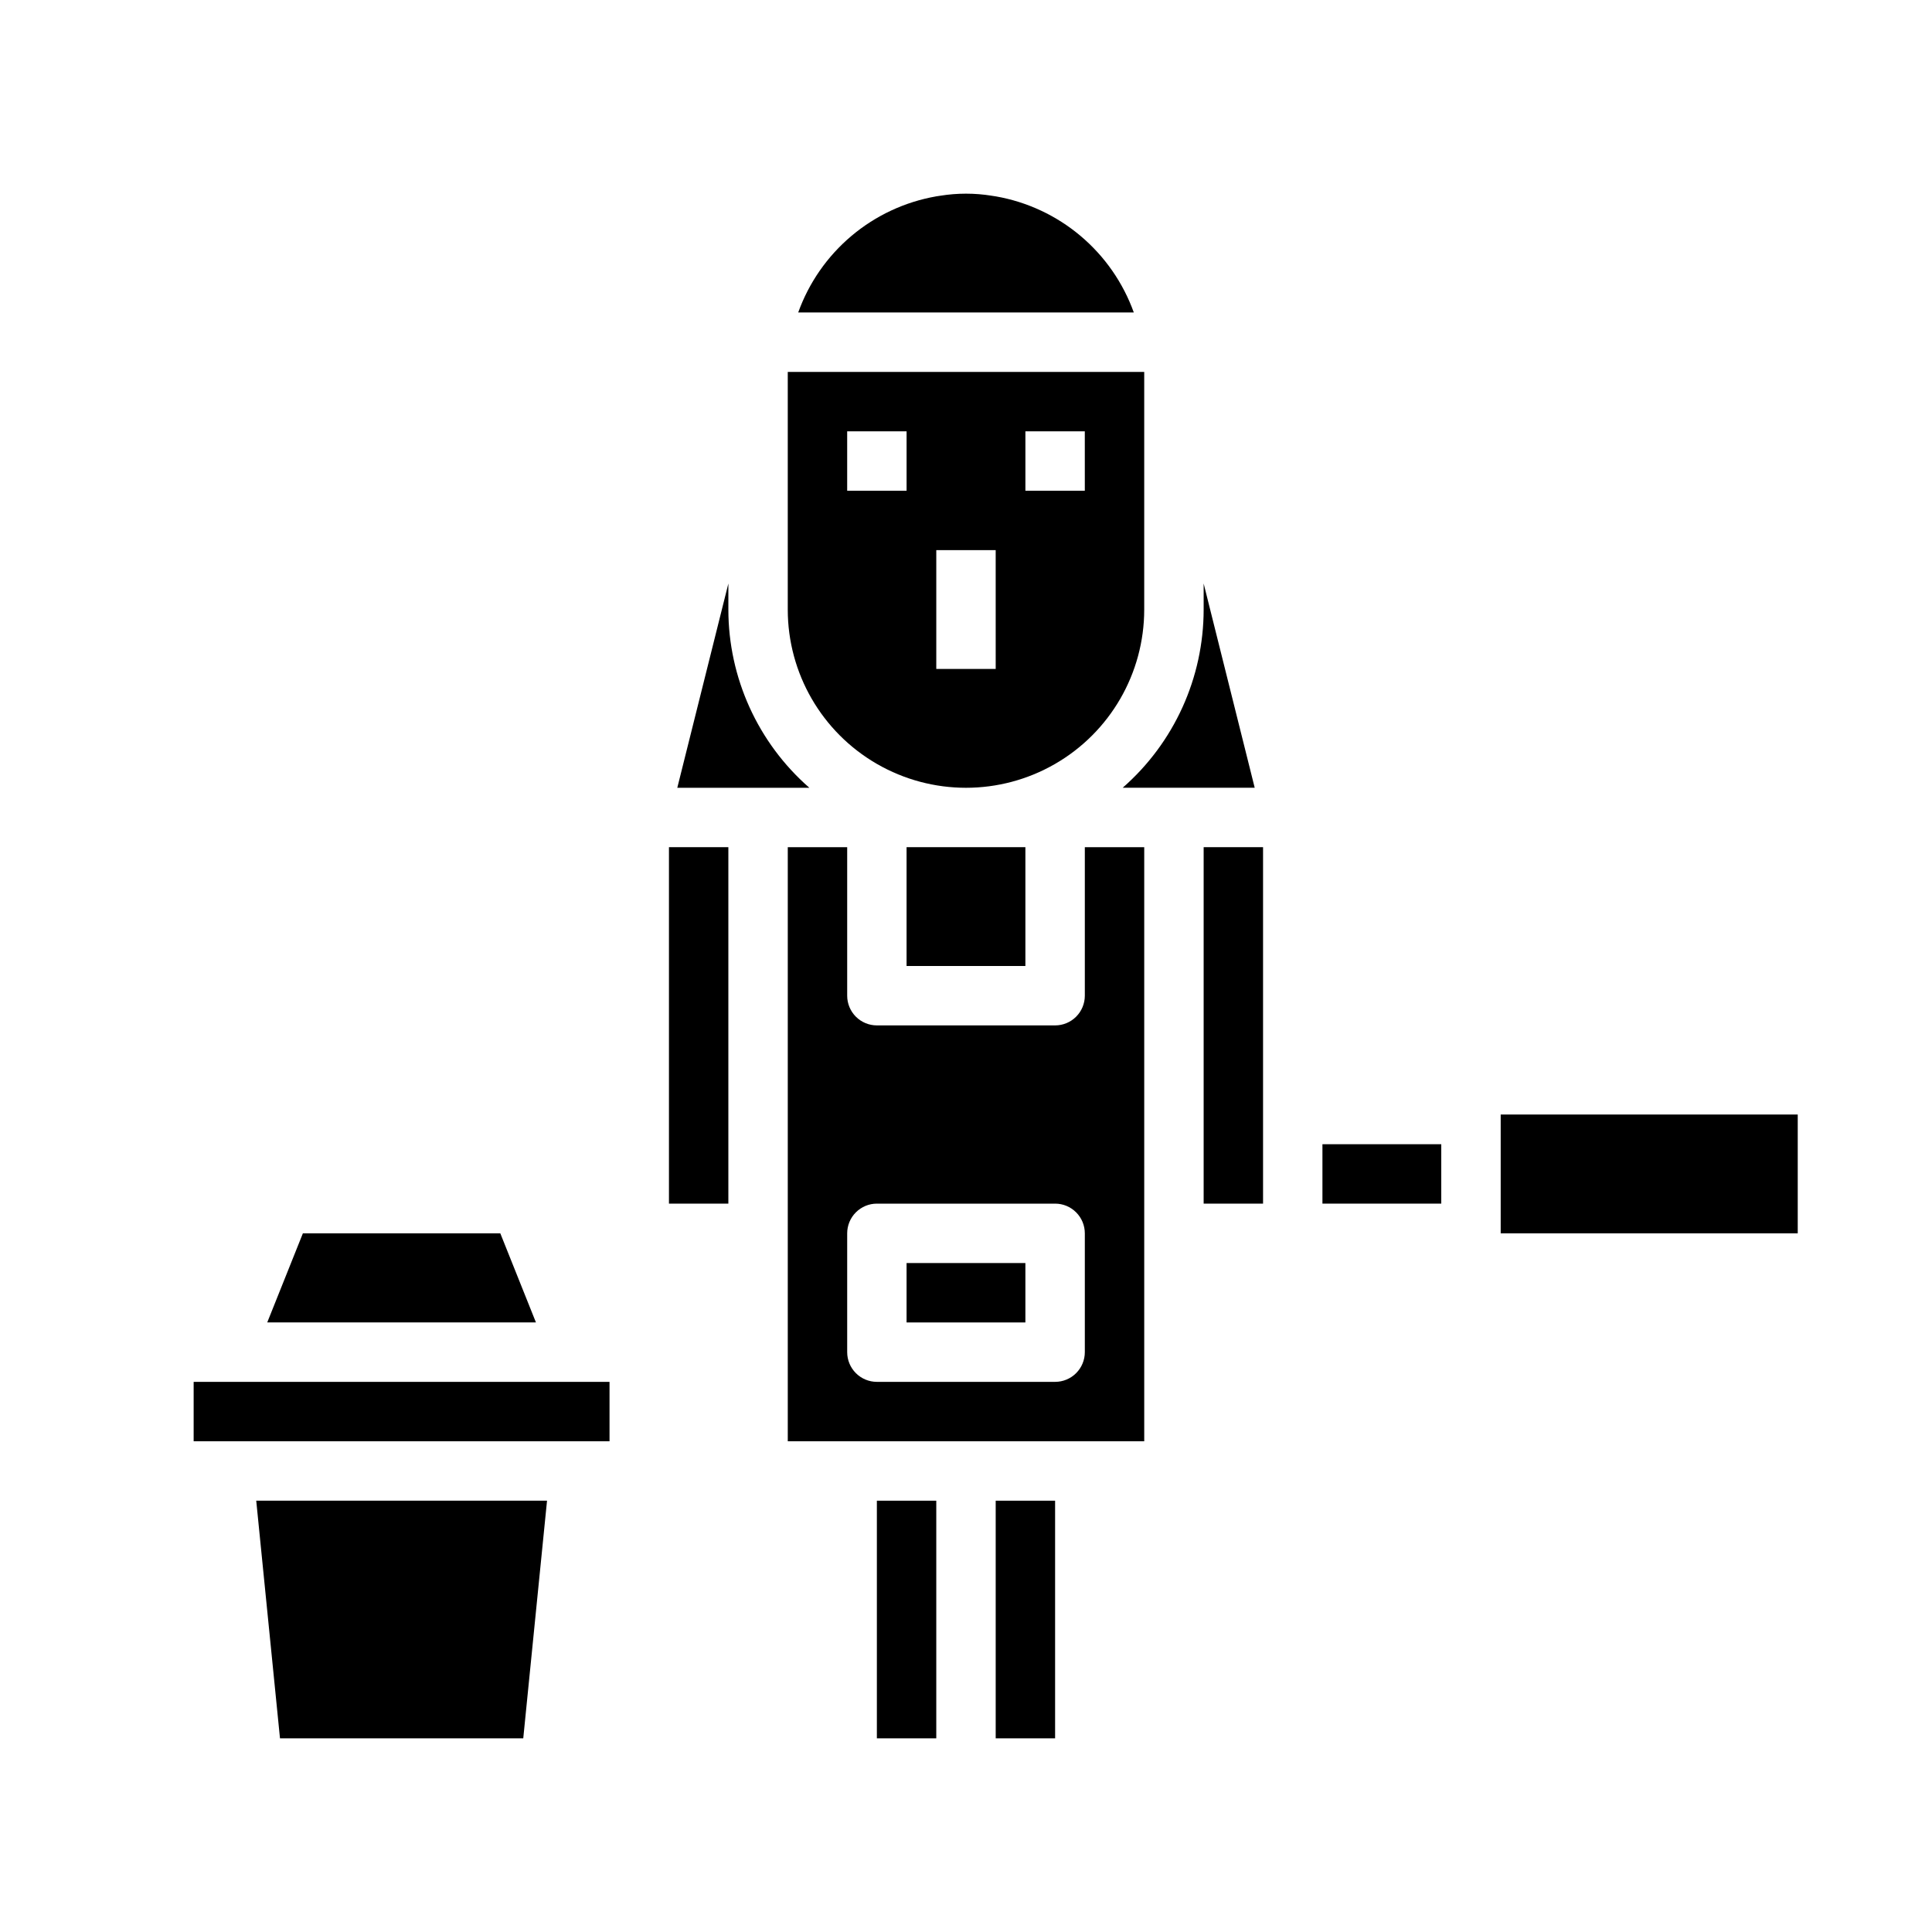
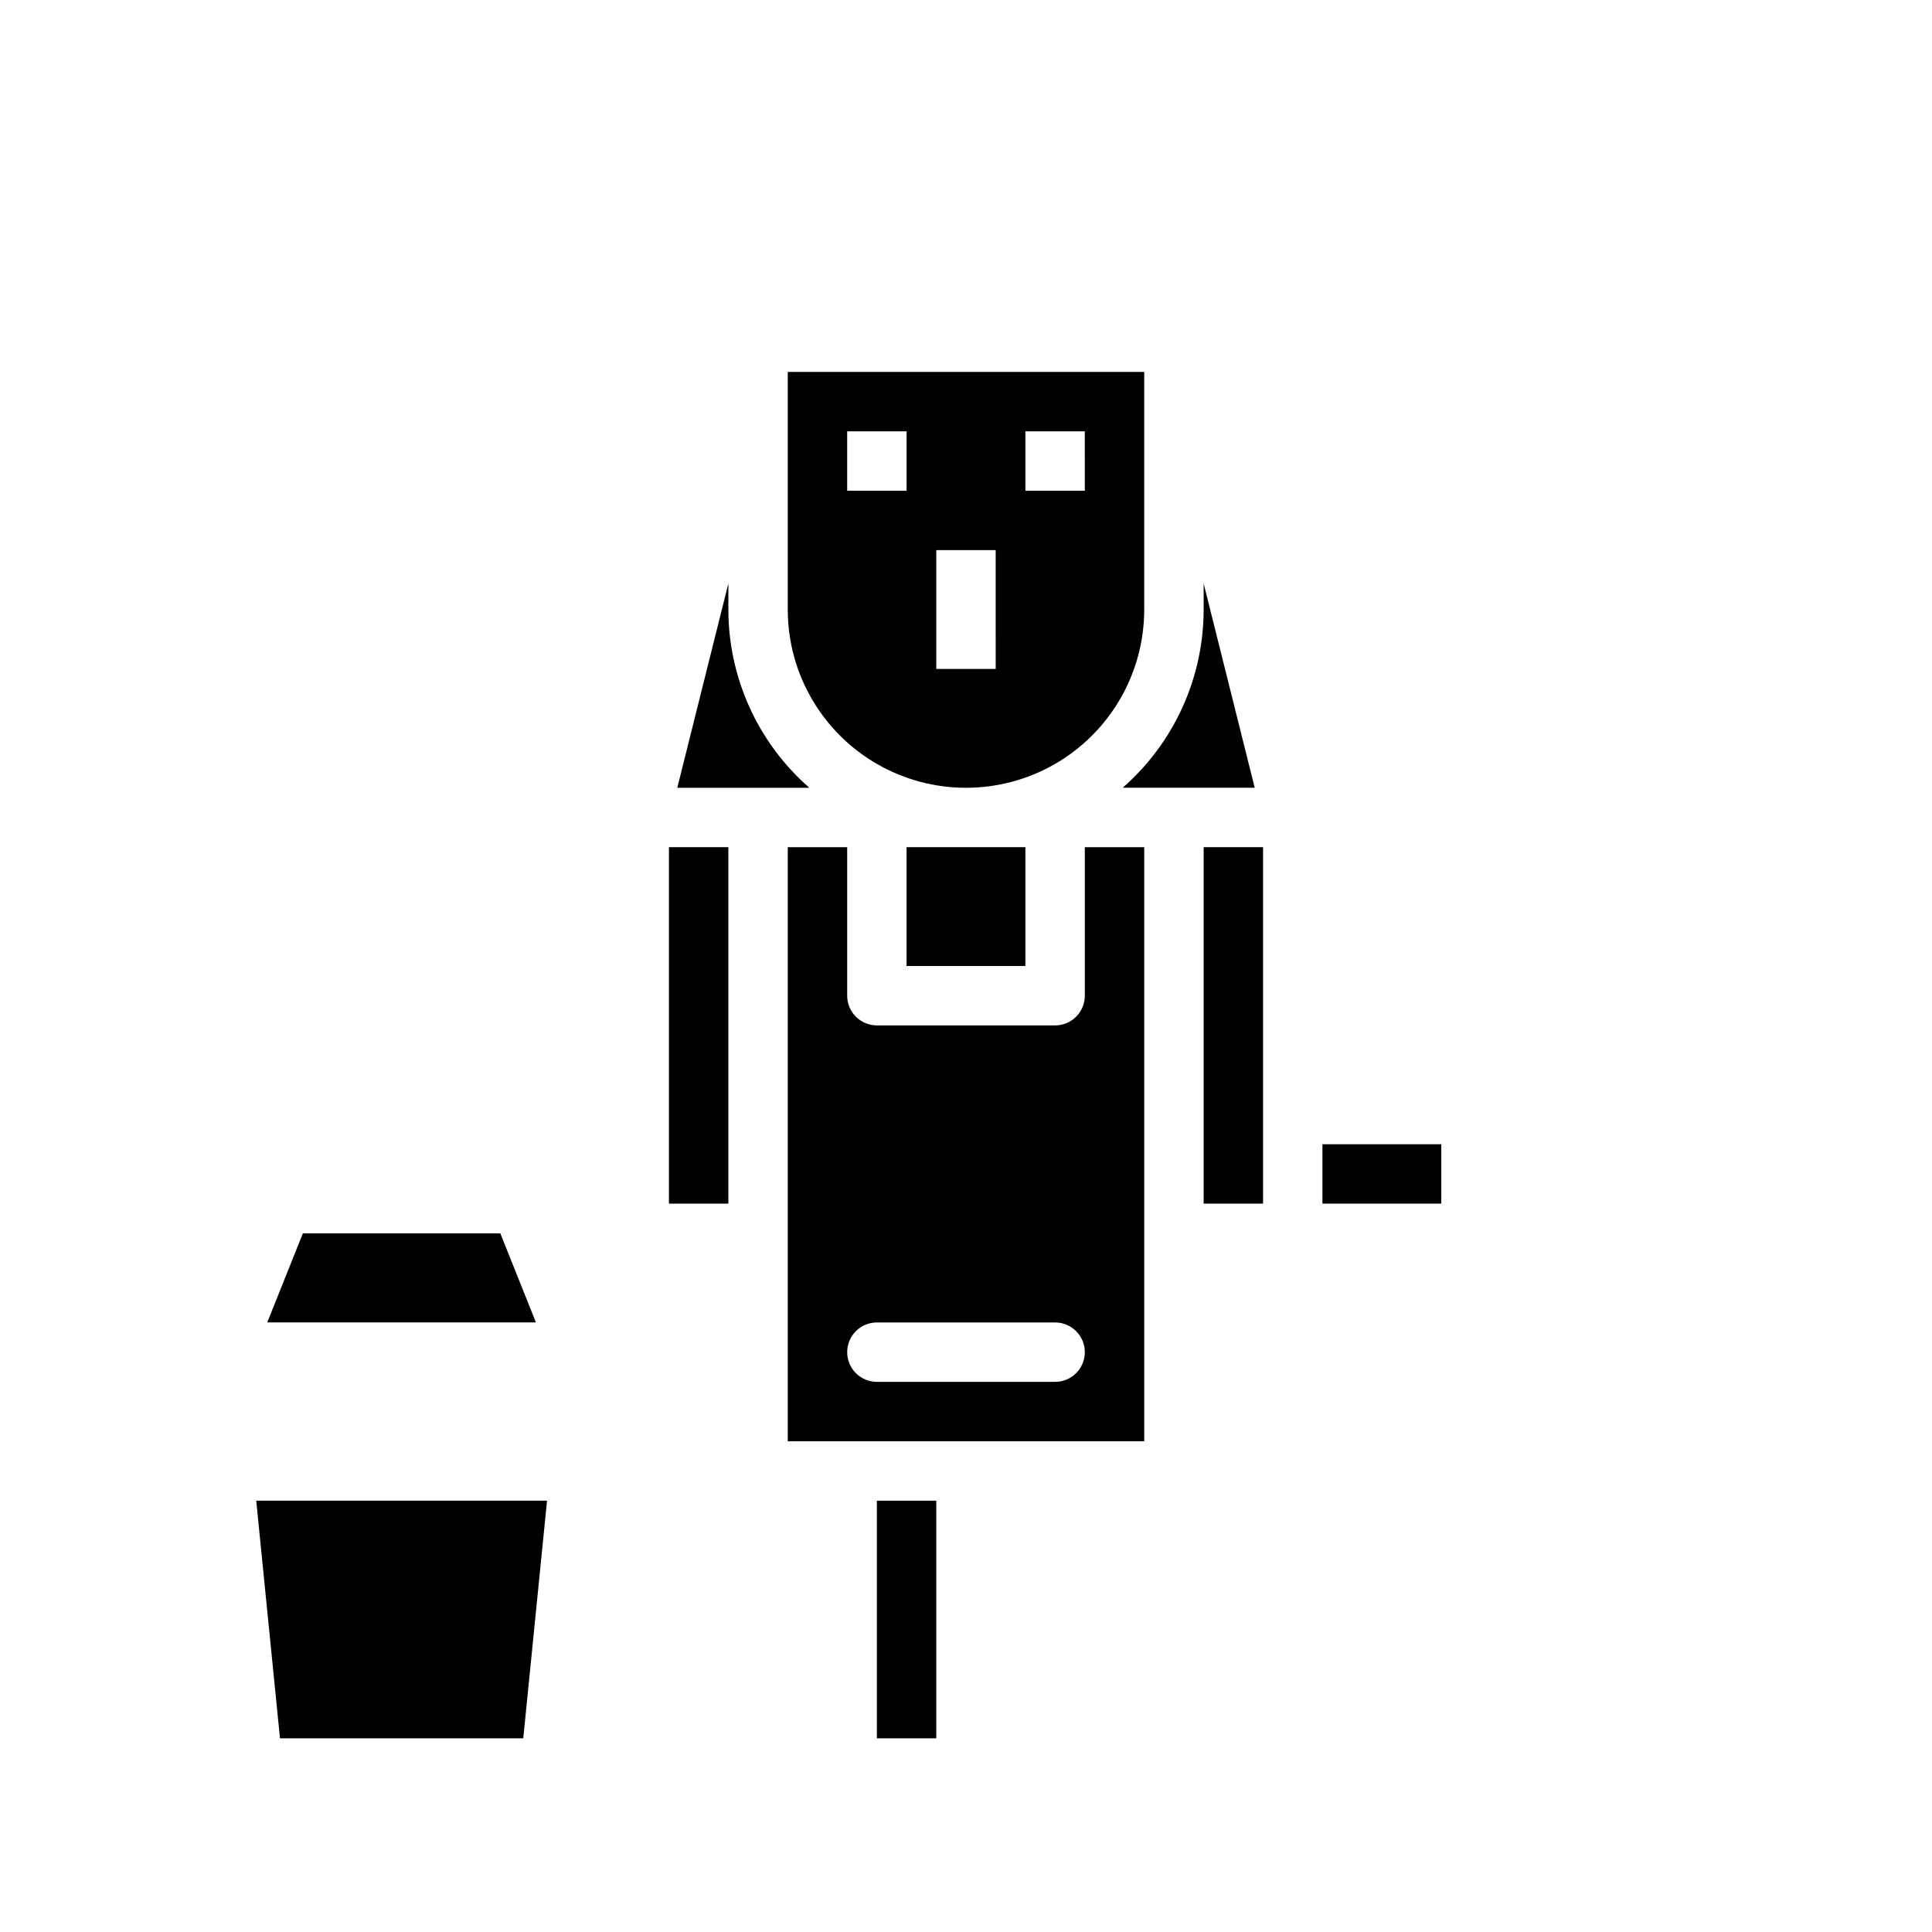
<svg xmlns="http://www.w3.org/2000/svg" fill="#000000" width="800px" height="800px" version="1.1" viewBox="144 144 512 512">
  <g>
-     <path d="m407.96 196.05c-0.391-0.066-0.789-0.125-1.184-0.18l0.004-0.004c-4.492-0.723-9.066-0.723-13.555 0-0.395 0.059-0.789 0.113-1.184 0.18v0.004c-8.258 1.453-15.98 5.066-22.395 10.469-6.41 5.402-11.281 12.402-14.113 20.293h88.938c-2.836-7.891-7.707-14.891-14.117-20.293-6.41-5.402-14.137-9.016-22.395-10.469z" />
    <path d="m323.49 352.77h34.996c-13.629-11.914-21.453-29.129-21.461-47.23v-6.902z" />
    <path d="m447.23 305.54v-62.977h-94.465v62.977c0 16.875 9.004 32.465 23.617 40.902 14.613 8.438 32.617 8.438 47.23 0s23.617-24.027 23.617-40.902zm-62.977-31.488h-15.742v-15.746h15.742zm23.617 47.23h-15.746v-31.488h15.742zm23.617-47.23h-15.746v-15.746h15.742z" />
    <path d="m462.98 298.63v6.906c-0.012 18.102-7.836 35.316-21.465 47.23h34.996z" />
    <path d="m376.38 541.7h15.742v62.977h-15.742z" />
    <path d="m321.28 368.51h15.742v94.465h-15.742z" />
    <path d="m384.25 368.51h31.488v31.488h-31.488z" />
-     <path d="m407.87 541.7h15.742v62.977h-15.742z" />
    <path d="m462.98 368.51h15.742v94.465h-15.742z" />
-     <path d="m431.49 407.87c0 2.086-0.832 4.09-2.309 5.566-1.473 1.477-3.477 2.305-5.566 2.305h-47.23c-2.09 0-4.09-0.828-5.566-2.305-1.477-1.477-2.305-3.481-2.305-5.566v-39.359h-15.746v157.44h94.465v-157.44h-15.742zm0 94.465c0 2.086-0.832 4.09-2.309 5.566-1.473 1.477-3.477 2.305-5.566 2.305h-47.23c-2.09 0-4.09-0.828-5.566-2.305-1.477-1.477-2.305-3.481-2.305-5.566v-31.488c0-2.09 0.828-4.09 2.305-5.566 1.477-1.477 3.477-2.309 5.566-2.305h47.23c2.09-0.004 4.094 0.828 5.566 2.305 1.477 1.477 2.309 3.477 2.309 5.566z" />
-     <path d="m384.25 478.72h31.488v15.742h-31.488z" />
-     <path d="m541.7 439.36h78.719v31.488h-78.719z" />
-     <path d="m195.32 510.21h110.21v15.742h-110.21z" />
+     <path d="m431.49 407.87c0 2.086-0.832 4.09-2.309 5.566-1.473 1.477-3.477 2.305-5.566 2.305h-47.23c-2.09 0-4.09-0.828-5.566-2.305-1.477-1.477-2.305-3.481-2.305-5.566v-39.359h-15.746v157.44h94.465v-157.44h-15.742zm0 94.465c0 2.086-0.832 4.09-2.309 5.566-1.473 1.477-3.477 2.305-5.566 2.305h-47.23c-2.09 0-4.09-0.828-5.566-2.305-1.477-1.477-2.305-3.481-2.305-5.566c0-2.09 0.828-4.09 2.305-5.566 1.477-1.477 3.477-2.309 5.566-2.305h47.23c2.09-0.004 4.094 0.828 5.566 2.305 1.477 1.477 2.309 3.477 2.309 5.566z" />
    <path d="m214.82 494.46h71.211l-9.445-23.613h-52.32z" />
    <path d="m218.2 604.67h64.469l6.301-62.977h-77.066z" />
    <path d="m494.46 447.23h31.488v15.742h-31.488z" />
  </g>
</svg>